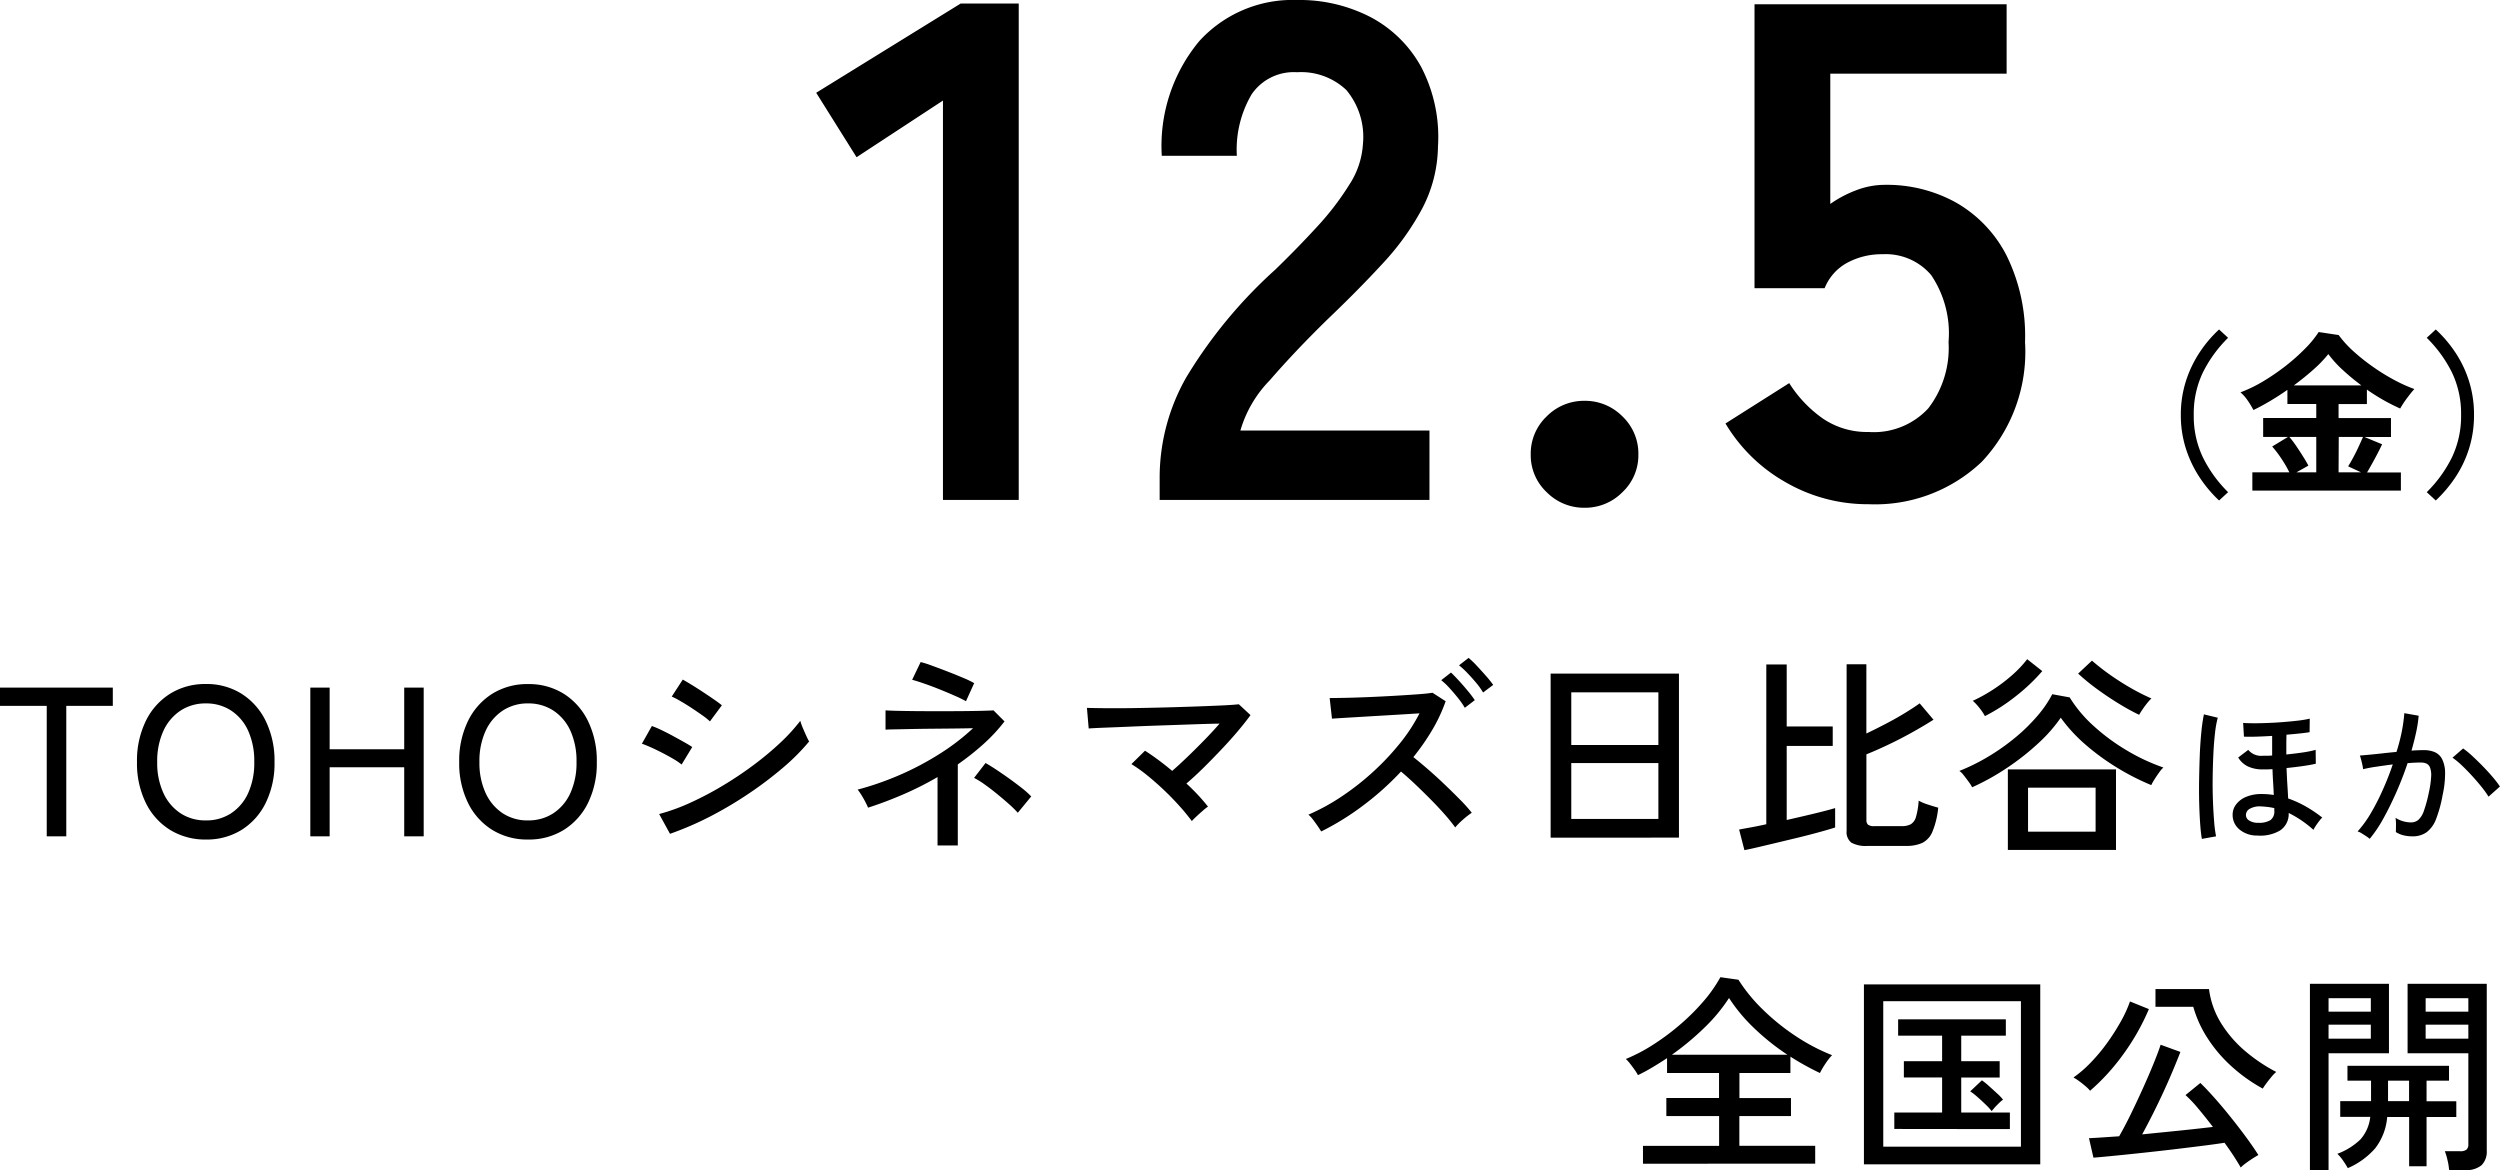
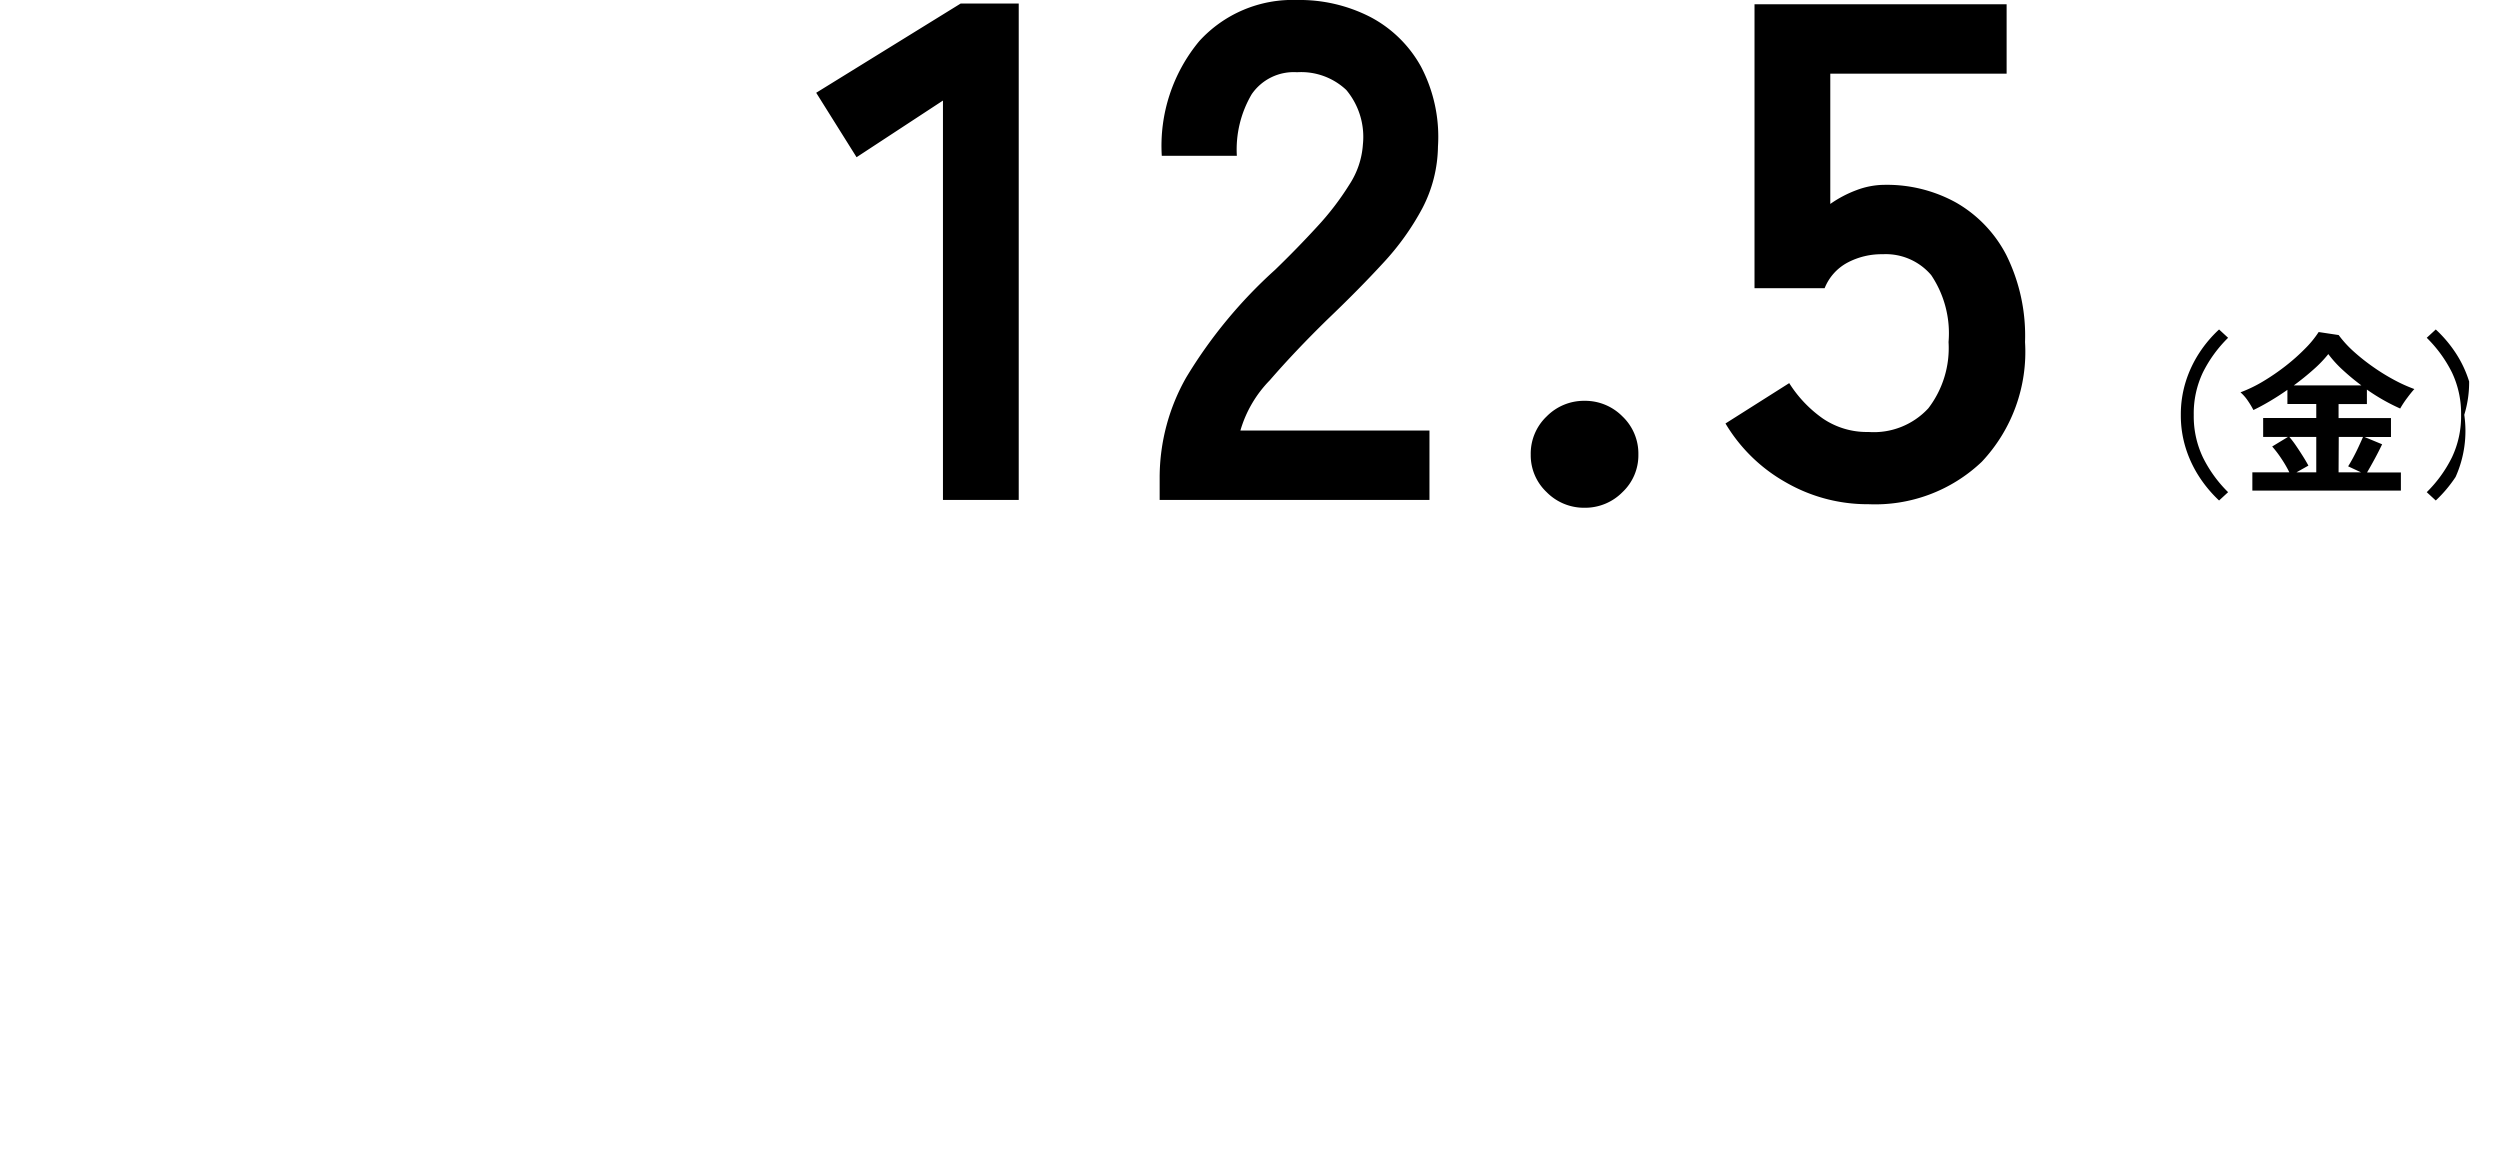
<svg xmlns="http://www.w3.org/2000/svg" width="141.21" height="66.104" viewBox="0 0 141.21 66.104">
  <g id="グループ_36" data-name="グループ 36" transform="translate(-231.538 -456.76)">
-     <path id="パス_21" data-name="パス 21" d="M-138.822,0V-7.368h-2.64V-8.4h6.372v1.032h-2.628V0Zm8.988.18a3.763,3.763,0,0,1-2.016-.54,3.713,3.713,0,0,1-1.374-1.524,5.068,5.068,0,0,1-.5-2.316,5.106,5.106,0,0,1,.5-2.322,3.747,3.747,0,0,1,1.374-1.536,3.732,3.732,0,0,1,2.016-.546,3.7,3.7,0,0,1,2.01.546,3.761,3.761,0,0,1,1.368,1.536,5.106,5.106,0,0,1,.5,2.322,5.068,5.068,0,0,1-.5,2.316A3.727,3.727,0,0,1-127.824-.36,3.732,3.732,0,0,1-129.834.18Zm0-1.08a2.543,2.543,0,0,0,1.434-.408,2.69,2.69,0,0,0,.96-1.146A4.12,4.12,0,0,0-127.1-4.2a4.152,4.152,0,0,0-.342-1.758A2.69,2.69,0,0,0-128.4-7.1a2.543,2.543,0,0,0-1.434-.408,2.543,2.543,0,0,0-1.434.408,2.731,2.731,0,0,0-.966,1.146,4.09,4.09,0,0,0-.348,1.758,4.059,4.059,0,0,0,.348,1.746,2.731,2.731,0,0,0,.966,1.146A2.543,2.543,0,0,0-129.834-.9Zm5.9.9V-8.4h1.092v3.48h4.212V-8.4h1.1V0h-1.1V-3.9h-4.212V0Zm12.3.18a3.763,3.763,0,0,1-2.016-.54,3.713,3.713,0,0,1-1.374-1.524,5.068,5.068,0,0,1-.5-2.316,5.106,5.106,0,0,1,.5-2.322,3.747,3.747,0,0,1,1.374-1.536A3.732,3.732,0,0,1-111.63-8.6a3.7,3.7,0,0,1,2.01.546,3.761,3.761,0,0,1,1.368,1.536,5.106,5.106,0,0,1,.5,2.322,5.068,5.068,0,0,1-.5,2.316A3.727,3.727,0,0,1-109.62-.36,3.732,3.732,0,0,1-111.63.18Zm0-1.08a2.543,2.543,0,0,0,1.434-.408,2.69,2.69,0,0,0,.96-1.146,4.12,4.12,0,0,0,.342-1.746,4.152,4.152,0,0,0-.342-1.758A2.69,2.69,0,0,0-110.2-7.1a2.543,2.543,0,0,0-1.434-.408,2.543,2.543,0,0,0-1.434.408,2.731,2.731,0,0,0-.966,1.146,4.09,4.09,0,0,0-.348,1.758,4.059,4.059,0,0,0,.348,1.746,2.731,2.731,0,0,0,.966,1.146A2.543,2.543,0,0,0-111.63-.9Zm8.016.756-.612-1.116a11.164,11.164,0,0,0,1.794-.654,18.411,18.411,0,0,0,1.836-.972A20.364,20.364,0,0,0-98.868-4.05,17.259,17.259,0,0,0-97.374-5.3a10.061,10.061,0,0,0,1.116-1.224,2.924,2.924,0,0,0,.132.378q.1.234.2.456t.168.33A11.956,11.956,0,0,1-97.23-3.882a21.071,21.071,0,0,1-1.926,1.458,21.734,21.734,0,0,1-2.19,1.3A17.85,17.85,0,0,1-103.614-.144Zm2.256-6.348a3.571,3.571,0,0,0-.4-.324q-.282-.2-.624-.426t-.648-.4a3.876,3.876,0,0,0-.486-.252l.624-.96q.216.12.528.312t.648.414q.336.222.612.414t.42.312Zm-1.6,2.436a3.354,3.354,0,0,0-.438-.3q-.282-.168-.618-.342t-.654-.318q-.318-.144-.534-.216l.564-1a5.594,5.594,0,0,1,.564.24q.324.156.654.336t.618.342q.288.162.444.27ZM-88.506.516V-3.348a18.161,18.161,0,0,1-1.95.984q-1,.432-1.974.744-.048-.12-.15-.318t-.222-.39a3.359,3.359,0,0,0-.216-.312,16.667,16.667,0,0,0,2.406-.84,16.329,16.329,0,0,0,2.238-1.188A12.557,12.557,0,0,0-86.5-6.108q-.516.012-1.14.018l-1.254.012q-.63.006-1.176.018l-.918.018q-.372.006-.456.018V-7.116q.132.012.582.024t1.1.018q.648.006,1.356.006t1.356-.006q.648-.006,1.11-.018t.594-.024l.624.624a9.739,9.739,0,0,1-1.212,1.3,15.263,15.263,0,0,1-1.428,1.128V.516ZM-86.9-7.632a5.784,5.784,0,0,0-.57-.282q-.39-.174-.864-.366t-.906-.342q-.432-.15-.7-.222l.48-1a5.594,5.594,0,0,1,.63.2q.414.15.894.336t.888.36a5.682,5.682,0,0,1,.612.294Zm2.928,6.3a6.174,6.174,0,0,0-.51-.5q-.318-.282-.678-.576t-.7-.534a4.787,4.787,0,0,0-.582-.36l.648-.84q.276.156.642.4t.738.51q.372.27.7.528a4.836,4.836,0,0,1,.5.45Zm9.828.468a10.982,10.982,0,0,0-.7-.852q-.408-.456-.876-.9t-.942-.828a7.879,7.879,0,0,0-.894-.636l.768-.756q.36.228.756.522t.78.618q.4-.348.87-.8t.954-.948q.48-.492.852-.924-.648.012-1.488.042l-1.746.06q-.906.03-1.74.066t-1.476.06q-.642.024-.942.048l-.1-1.164q.372.012,1.062.018t1.548-.006q.858-.012,1.77-.036t1.758-.054q.846-.03,1.488-.06t.954-.066l.66.612q-.276.384-.7.888t-.936,1.044q-.51.54-1.02,1.044t-.966.888A11.126,11.126,0,0,1-73.23-1.68a3.121,3.121,0,0,0-.288.228q-.18.156-.354.318T-74.142-.864Zm7.308.588q-.072-.12-.2-.306T-67.3-.948a1.6,1.6,0,0,0-.258-.276,11.7,11.7,0,0,0,1.848-1.008,14.729,14.729,0,0,0,1.764-1.374,14.5,14.5,0,0,0,1.53-1.614,9.781,9.781,0,0,0,1.134-1.728q-.552.036-1.26.078l-1.422.084-1.314.078q-.6.036-.948.06l-.132-1.164q.288,0,.876-.012t1.314-.042q.726-.03,1.452-.072t1.308-.084q.582-.042.858-.09l.744.48a8.981,8.981,0,0,1-.756,1.62,12.9,12.9,0,0,1-1.068,1.536q.408.324.876.732t.924.846q.456.438.852.84a8.486,8.486,0,0,1,.648.726,4.456,4.456,0,0,0-.486.378,3.954,3.954,0,0,0-.45.45,9.447,9.447,0,0,0-.606-.75q-.366-.414-.8-.852t-.864-.846q-.432-.408-.792-.708a16.057,16.057,0,0,1-2.166,1.938A15,15,0,0,1-66.834-.276Zm8.112-6.984a4.389,4.389,0,0,0-.378-.546q-.234-.294-.486-.57a3.867,3.867,0,0,0-.468-.444l.552-.432q.18.168.444.456t.516.594a5.824,5.824,0,0,1,.384.51Zm1.032-.864a3.818,3.818,0,0,0-.384-.54q-.24-.288-.5-.558a4.466,4.466,0,0,0-.474-.438l.54-.42a4.931,4.931,0,0,1,.462.444q.27.288.528.582a6.292,6.292,0,0,1,.4.5Zm3.816,8.2V-9.192h7.248V.072ZM-52.71-.984h4.92V-4.14h-4.92Zm0-4.176h4.92V-8.136h-4.92ZM-35.97.54a1.681,1.681,0,0,1-.924-.186.76.76,0,0,1-.264-.666V-9.72h1.116v3.912q.528-.252,1.092-.546t1.068-.6q.5-.306.852-.558l.78.924q-.468.3-1.128.672t-1.362.708q-.7.336-1.3.576V-.924a.346.346,0,0,0,.09.264.561.561,0,0,0,.366.084h1.524a1.082,1.082,0,0,0,.528-.108.7.7,0,0,0,.294-.42,4.188,4.188,0,0,0,.15-.912,2.709,2.709,0,0,0,.528.222q.348.114.576.174A4.731,4.731,0,0,1-32.31-.264a1.227,1.227,0,0,1-.576.636,2.126,2.126,0,0,1-.9.168Zm-6.96.24-.3-1.164q.252-.048.654-.12t.882-.18V-9.708h1.152v3.5h2.6v1.1h-2.6V-.924q.8-.18,1.548-.36t1.188-.312V-.5q-.336.108-.858.252t-1.128.294Q-40.4.192-41,.336L-42.108.6Q-42.618.72-42.93.78ZM-28.05.768V-3.78h6.108V.768Zm-2.016-3.54a2.458,2.458,0,0,0-.2-.312q-.138-.192-.282-.372a1.1,1.1,0,0,0-.24-.24,11.225,11.225,0,0,0,1.686-.84A12.282,12.282,0,0,0-27.594-5.61,10,10,0,0,0-26.37-6.816a6.416,6.416,0,0,0,.828-1.212l.984.18A7.375,7.375,0,0,0-23.19-6.222a11.419,11.419,0,0,0,1.878,1.38,11.039,11.039,0,0,0,2.046.954,1.8,1.8,0,0,0-.24.282q-.144.2-.27.4a2.9,2.9,0,0,0-.174.312,13.689,13.689,0,0,1-1.9-.966,13.258,13.258,0,0,1-1.8-1.308A8.83,8.83,0,0,1-25.062-6.7a8.59,8.59,0,0,1-1.266,1.44,14.038,14.038,0,0,1-1.752,1.38A13.326,13.326,0,0,1-30.066-2.772ZM-26.91-.264h3.816V-2.748H-26.91Zm6.276-6.6a12.724,12.724,0,0,1-1.146-.63Q-22.4-7.872-23-8.31a12.066,12.066,0,0,1-1.08-.882l.78-.732a12.842,12.842,0,0,0,1.038.81q.57.4,1.17.744a12,12,0,0,0,1.152.582,2.3,2.3,0,0,0-.252.276q-.144.18-.264.36T-20.634-6.864Zm-8.712.072a3.127,3.127,0,0,0-.306-.456,2.962,2.962,0,0,0-.378-.408A8.9,8.9,0,0,0-28.9-8.28,9.1,9.1,0,0,0-27.816-9.1a6.4,6.4,0,0,0,.858-.906l.852.672a10.591,10.591,0,0,1-1.53,1.446A10.287,10.287,0,0,1-29.346-6.792ZM-13.959-.045a1.534,1.534,0,0,1-1.03-.36,1.054,1.054,0,0,1-.365-.828A.939.939,0,0,1-15.16-1.8a1.343,1.343,0,0,1,.563-.428,2.209,2.209,0,0,1,.891-.162,4.21,4.21,0,0,1,.675.054q-.009-.3-.032-.644t-.04-.815q-.144.009-.284.013t-.257,0a1.9,1.9,0,0,1-.855-.171,1.286,1.286,0,0,1-.54-.5l.567-.432a.943.943,0,0,0,.828.333q.108,0,.243,0t.279-.014q0-.243,0-.522t0-.585q-.45.027-.868.041t-.725,0l-.045-.774q.252.018.625.018t.815-.018q.441-.018.882-.054t.815-.081a5.205,5.205,0,0,0,.625-.108l-.009.765q-.2.036-.545.072t-.76.072q-.009.306-.009.585v.531q.45-.045.891-.108a6.133,6.133,0,0,0,.765-.153l.009.783q-.306.072-.752.135t-.9.108q.018.522.045.936t.045.783a6,6,0,0,1,.976.441,7.312,7.312,0,0,1,.95.639,1.411,1.411,0,0,0-.171.194q-.108.14-.2.279a1.766,1.766,0,0,0-.126.22,6.191,6.191,0,0,0-1.4-.954,1.107,1.107,0,0,1-.486.99A2.2,2.2,0,0,1-13.959-.045Zm-3.132.189q-.063-.351-.1-.9t-.054-1.211q-.014-.666,0-1.368t.04-1.377q.032-.675.09-1.238a9.089,9.089,0,0,1,.139-.94l.783.189a5.608,5.608,0,0,0-.153.841q-.063.527-.094,1.17t-.041,1.323q-.009.68.014,1.328t.067,1.175A7.041,7.041,0,0,0-16.29,0Zm3.2-.909a1.208,1.208,0,0,0,.675-.153A.6.6,0,0,0-13-1.449v-.144a3.331,3.331,0,0,0-.378-.067q-.189-.022-.378-.031a1.126,1.126,0,0,0-.621.13.4.4,0,0,0-.225.347.358.358,0,0,0,.18.319A.908.908,0,0,0-13.9-.765Zm6.282.909A1.337,1.337,0,0,0-7.8,0q-.135-.09-.275-.176a.8.8,0,0,0-.22-.1,6.348,6.348,0,0,0,.729-1A12.765,12.765,0,0,0-6.885-2.6q.324-.715.576-1.463-.486.063-.94.131a7.4,7.4,0,0,0-.734.139q-.009-.081-.041-.238T-8.1-4.343a1.729,1.729,0,0,0-.068-.22l.549-.049q.333-.031.729-.076t.792-.081A10.993,10.993,0,0,0-5.8-5.913a9.026,9.026,0,0,0,.144-1.044l.81.144a7.262,7.262,0,0,1-.144.94q-.108.5-.261,1.03.423-.027.693-.027a1.57,1.57,0,0,1,.616.112.852.852,0,0,1,.418.391,1.749,1.749,0,0,1,.171.77A5.61,5.61,0,0,1-3.492-2.34,7.222,7.222,0,0,1-3.865-.972,1.667,1.667,0,0,1-4.4-.23,1.346,1.346,0,0,1-5.2,0a2.155,2.155,0,0,1-.486-.054,1.469,1.469,0,0,1-.45-.189q.009-.162.009-.405a2.358,2.358,0,0,0-.027-.4,1.641,1.641,0,0,0,.873.261.639.639,0,0,0,.418-.144,1.216,1.216,0,0,0,.315-.518A7.741,7.741,0,0,0-4.266-2.5a5.284,5.284,0,0,0,.126-.891,1.2,1.2,0,0,0-.067-.5.4.4,0,0,0-.212-.225.845.845,0,0,0-.315-.054q-.144,0-.333.009t-.405.027q-.279.837-.639,1.651t-.742,1.5A7.341,7.341,0,0,1-7.614.144ZM-.9-2.241A5.006,5.006,0,0,0-1.3-2.8q-.257-.32-.554-.643t-.581-.589a4.043,4.043,0,0,0-.5-.41l.6-.522a4.971,4.971,0,0,1,.526.432q.292.27.594.58t.558.612a5.019,5.019,0,0,1,.4.526ZM-48.66,18.492V17.484h4.3V15.8H-47.34v-1.02h2.976V13.368H-47.3v-.84q-.4.264-.81.51t-.834.45a2.511,2.511,0,0,0-.186-.3q-.126-.18-.264-.354a2.032,2.032,0,0,0-.234-.258,9.542,9.542,0,0,0,1.554-.816,13.489,13.489,0,0,0,1.512-1.128,12.3,12.3,0,0,0,1.314-1.308,7.909,7.909,0,0,0,.96-1.368l1.02.144a9.236,9.236,0,0,0,1.386,1.692,12.472,12.472,0,0,0,1.854,1.494A10.962,10.962,0,0,0-37.98,12.36a3.245,3.245,0,0,0-.366.468,4.3,4.3,0,0,0-.318.54,15,15,0,0,1-1.668-.924v.924h-2.88v1.416H-40.3V15.8h-2.916v1.68h4.284v1.008Zm1.632-6.156H-40.5a13.247,13.247,0,0,1-1.848-1.47A9.522,9.522,0,0,1-43.8,9.132a9.5,9.5,0,0,1-1.4,1.686A15.3,15.3,0,0,1-47.028,12.336Zm10.848,6.192V8.364h9.96V18.528Zm1.092-1h7.776V9.312h-7.776Zm.624-1V15.6h2.7V13.62h-2.16V12.7h2.16v-1.44h-2.484v-.924h6.084v.924h-2.52V12.7h2.172v.924h-2.172V15.6h2.748v.936Zm5.5-1.008a3.4,3.4,0,0,0-.336-.366q-.228-.222-.468-.432a3.653,3.653,0,0,0-.408-.318l.66-.624a4.237,4.237,0,0,1,.4.324q.24.216.468.426a2.572,2.572,0,0,1,.324.342,2.6,2.6,0,0,0-.33.3A3.486,3.486,0,0,0-28.968,15.528Zm14.064,3.18q-.156-.276-.39-.636t-.522-.756q-.54.084-1.308.18t-1.632.2q-.864.1-1.716.192t-1.572.162q-.72.072-1.176.108l-.252-1.1q.276-.012.72-.042l.984-.066q.312-.54.66-1.254t.684-1.458q.336-.744.6-1.392t.4-1.068l1.116.408q-.18.468-.432,1.068t-.546,1.236q-.294.636-.6,1.242t-.582,1.11l1.434-.144q.726-.072,1.392-.144t1.17-.132q-.42-.552-.828-1.038a7.311,7.311,0,0,0-.72-.762l.84-.684q.324.312.768.81t.912,1.08q.468.582.888,1.152T-13.9,18q-.132.072-.33.2t-.39.27A2.422,2.422,0,0,0-14.9,18.708Zm1.248-4.452a9.121,9.121,0,0,1-1.788-1.278,7.913,7.913,0,0,1-1.35-1.6,6.452,6.452,0,0,1-.786-1.74h-2.136V8.628h3.024a4.81,4.81,0,0,0,.708,1.968A6.727,6.727,0,0,0-14.6,12.168a9.357,9.357,0,0,0,1.71,1.14,1.894,1.894,0,0,0-.264.27q-.156.186-.294.372T-13.656,14.256Zm-9.756.12a1.824,1.824,0,0,0-.252-.252q-.18-.156-.372-.294a2.458,2.458,0,0,0-.312-.2,6.658,6.658,0,0,0,.96-.828,9.819,9.819,0,0,0,.93-1.11,12.448,12.448,0,0,0,.78-1.218,6.989,6.989,0,0,0,.522-1.14l1.068.432a12.865,12.865,0,0,1-1.458,2.568A11.982,11.982,0,0,1-23.412,14.376Zm20.28,4.476a3.24,3.24,0,0,0-.09-.558,3.231,3.231,0,0,0-.15-.5H-2.5a.571.571,0,0,0,.348-.084A.376.376,0,0,0-2.04,17.4V12.252H-5.472V8.328H-1v9.42a1.083,1.083,0,0,1-.294.828,1.366,1.366,0,0,1-.954.276Zm-7.86.012V8.328h4.464v3.924H-9.936v6.612Zm2.136-.12a4.917,4.917,0,0,0-.276-.438,2.283,2.283,0,0,0-.312-.366,3.754,3.754,0,0,0,1.308-.816,2.28,2.28,0,0,0,.552-1.272H-9.276v-.888h1.74V13.8H-8.868v-.84h5.736v.84H-4.4v1.164h1.68v.888H-4.4v2.784h-.984V15.852H-6.624a3.311,3.311,0,0,1-.684,1.776A4.32,4.32,0,0,1-8.856,18.744Zm4.4-7.308H-2.04v-.792H-4.452Zm-5.484,0h2.388v-.792H-9.936Zm5.484-1.524H-2.04V9.144H-4.452Zm-5.484,0h2.388V9.144H-9.936Zm3.36,5.052h1.188V13.8H-6.576Z" transform="translate(373 504)" />
    <g id="グループ_19" data-name="グループ 19" transform="translate(278.235 439)">
-       <path id="パス_20" data-name="パス 20" d="M-21.12,1.03A7.284,7.284,0,0,1-22.235-.3,6.576,6.576,0,0,1-23-1.92a6.166,6.166,0,0,1-.28-1.88A6.2,6.2,0,0,1-23-5.69a6.576,6.576,0,0,1,.765-1.62A7,7,0,0,1-21.12-8.63l.51.47A7.322,7.322,0,0,0-22.035-6.2a5.39,5.39,0,0,0-.515,2.4,5.4,5.4,0,0,0,.515,2.39A7.293,7.293,0,0,0-20.61.56Zm1.88-.56V-.56h2.09a6.66,6.66,0,0,0-.45-.775,6.181,6.181,0,0,0-.52-.685l.89-.54h-1.4V-3.63h3v-.79h-1.63v-.8q-.5.35-1,.645t-.92.495a4.738,4.738,0,0,0-.305-.51,2.471,2.471,0,0,0-.425-.49A7.766,7.766,0,0,0-18.63-5.7a12.526,12.526,0,0,0,1.275-.875,11.144,11.144,0,0,0,1.1-.98,5.7,5.7,0,0,0,.76-.93l1.13.17a6.178,6.178,0,0,0,.86.94,11.407,11.407,0,0,0,1.1.87,11.471,11.471,0,0,0,1.185.73,8.56,8.56,0,0,0,1.13.51q-.19.21-.4.495a5.394,5.394,0,0,0-.4.605,11.125,11.125,0,0,1-1.88-1.07v.82h-1.6v.79h2.96v1.07H-12.9l.99.41q-.19.4-.42.825t-.43.765h1.91V.47Zm2.34-5.94h3.82a13.193,13.193,0,0,1-1.04-.86,6.457,6.457,0,0,1-.83-.91,6.716,6.716,0,0,1-.83.865Q-16.3-5.91-16.9-5.47Zm2.53,4.91h1.27l-.73-.34q.14-.22.3-.52t.3-.605q.14-.3.24-.535h-1.37Zm-2.38,0h1.12v-2h-1.52a5.583,5.583,0,0,1,.39.515q.2.295.385.59t.3.515Zm7.87,1.59L-9.39.56A7.293,7.293,0,0,0-7.965-1.41,5.4,5.4,0,0,0-7.45-3.8a5.39,5.39,0,0,0-.515-2.4A7.322,7.322,0,0,0-9.39-8.16l.51-.47A7.152,7.152,0,0,1-7.76-7.31a6.345,6.345,0,0,1,.765,1.62A6.3,6.3,0,0,1-6.72-3.8a6.269,6.269,0,0,1-.275,1.88A6.345,6.345,0,0,1-7.76-.3,7.446,7.446,0,0,1-8.88,1.03Z" transform="translate(99.765 45)" />
+       <path id="パス_20" data-name="パス 20" d="M-21.12,1.03A7.284,7.284,0,0,1-22.235-.3,6.576,6.576,0,0,1-23-1.92a6.166,6.166,0,0,1-.28-1.88A6.2,6.2,0,0,1-23-5.69a6.576,6.576,0,0,1,.765-1.62A7,7,0,0,1-21.12-8.63l.51.47A7.322,7.322,0,0,0-22.035-6.2a5.39,5.39,0,0,0-.515,2.4,5.4,5.4,0,0,0,.515,2.39A7.293,7.293,0,0,0-20.61.56Zm1.88-.56V-.56h2.09a6.66,6.66,0,0,0-.45-.775,6.181,6.181,0,0,0-.52-.685l.89-.54h-1.4V-3.63h3v-.79h-1.63v-.8q-.5.35-1,.645t-.92.495a4.738,4.738,0,0,0-.305-.51,2.471,2.471,0,0,0-.425-.49A7.766,7.766,0,0,0-18.63-5.7a12.526,12.526,0,0,0,1.275-.875,11.144,11.144,0,0,0,1.1-.98,5.7,5.7,0,0,0,.76-.93l1.13.17a6.178,6.178,0,0,0,.86.94,11.407,11.407,0,0,0,1.1.87,11.471,11.471,0,0,0,1.185.73,8.56,8.56,0,0,0,1.13.51q-.19.21-.4.495a5.394,5.394,0,0,0-.4.605,11.125,11.125,0,0,1-1.88-1.07v.82h-1.6v.79h2.96v1.07H-12.9l.99.41q-.19.4-.42.825t-.43.765h1.91V.47Zm2.34-5.94h3.82a13.193,13.193,0,0,1-1.04-.86,6.457,6.457,0,0,1-.83-.91,6.716,6.716,0,0,1-.83.865Q-16.3-5.91-16.9-5.47Zm2.53,4.91h1.27l-.73-.34q.14-.22.3-.52t.3-.605q.14-.3.24-.535h-1.37Zm-2.38,0h1.12v-2h-1.52a5.583,5.583,0,0,1,.39.515q.2.295.385.59t.3.515Zm7.87,1.59L-9.39.56A7.293,7.293,0,0,0-7.965-1.41,5.4,5.4,0,0,0-7.45-3.8a5.39,5.39,0,0,0-.515-2.4A7.322,7.322,0,0,0-9.39-8.16l.51-.47A7.152,7.152,0,0,1-7.76-7.31a6.345,6.345,0,0,1,.765,1.62a6.269,6.269,0,0,1-.275,1.88A6.345,6.345,0,0,1-7.76-.3,7.446,7.446,0,0,1-8.88,1.03Z" transform="translate(99.765 45)" />
      <path id="パス_19" data-name="パス 19" d="M-62.2,0V-22.56l-4.88,3.2L-69.36-23l8.16-5.04h3.28V0Zm12.24,0V-1.32a11.458,11.458,0,0,1,1.5-5.6A26.828,26.828,0,0,1-43.44-13q1.24-1.2,2.36-2.42a15.606,15.606,0,0,0,1.84-2.4,4.7,4.7,0,0,0,.76-2.26,4.13,4.13,0,0,0-.94-3.08,3.716,3.716,0,0,0-2.78-1,2.881,2.881,0,0,0-2.56,1.24,6.159,6.159,0,0,0-.84,3.48h-4.24a9.254,9.254,0,0,1,2.12-6.48,7.13,7.13,0,0,1,5.52-2.32,8.739,8.739,0,0,1,4.14.96,6.966,6.966,0,0,1,2.86,2.8,8.532,8.532,0,0,1,.96,4.52,7.736,7.736,0,0,1-.88,3.48,14.667,14.667,0,0,1-2.22,3.1q-1.38,1.5-3.14,3.18-1.84,1.8-3.26,3.44A6.746,6.746,0,0,0-45.4-3.92h10.68V0Zm24,.44A2.956,2.956,0,0,1-28.1-.44,2.858,2.858,0,0,1-29-2.56a2.9,2.9,0,0,1,.9-2.16,2.956,2.956,0,0,1,2.14-.88,2.956,2.956,0,0,1,2.14.88,2.9,2.9,0,0,1,.9,2.16,2.858,2.858,0,0,1-.9,2.12A2.956,2.956,0,0,1-25.96.44ZM-9.92.24A9.241,9.241,0,0,1-14.6-1,9.233,9.233,0,0,1-18-4.32l3.6-2.28a7.006,7.006,0,0,0,1.9,2,4.426,4.426,0,0,0,2.58.76A4.191,4.191,0,0,0-6.54-5.18,5.6,5.6,0,0,0-5.4-8.92a5.89,5.89,0,0,0-.98-3.78,3.365,3.365,0,0,0-2.74-1.18,4.108,4.108,0,0,0-2,.48,2.823,2.823,0,0,0-1.28,1.44h-3.96V-28H-2.12v3.92h-9.96v7.36a6.53,6.53,0,0,1,1.48-.78A4.529,4.529,0,0,1-9-17.8a8.064,8.064,0,0,1,4.02,1,7.249,7.249,0,0,1,2.84,2.96A10.258,10.258,0,0,1-1.08-8.92,9.053,9.053,0,0,1-3.52-2.16,8.734,8.734,0,0,1-9.92.24Z" transform="translate(68.765 46)" />
    </g>
  </g>
</svg>